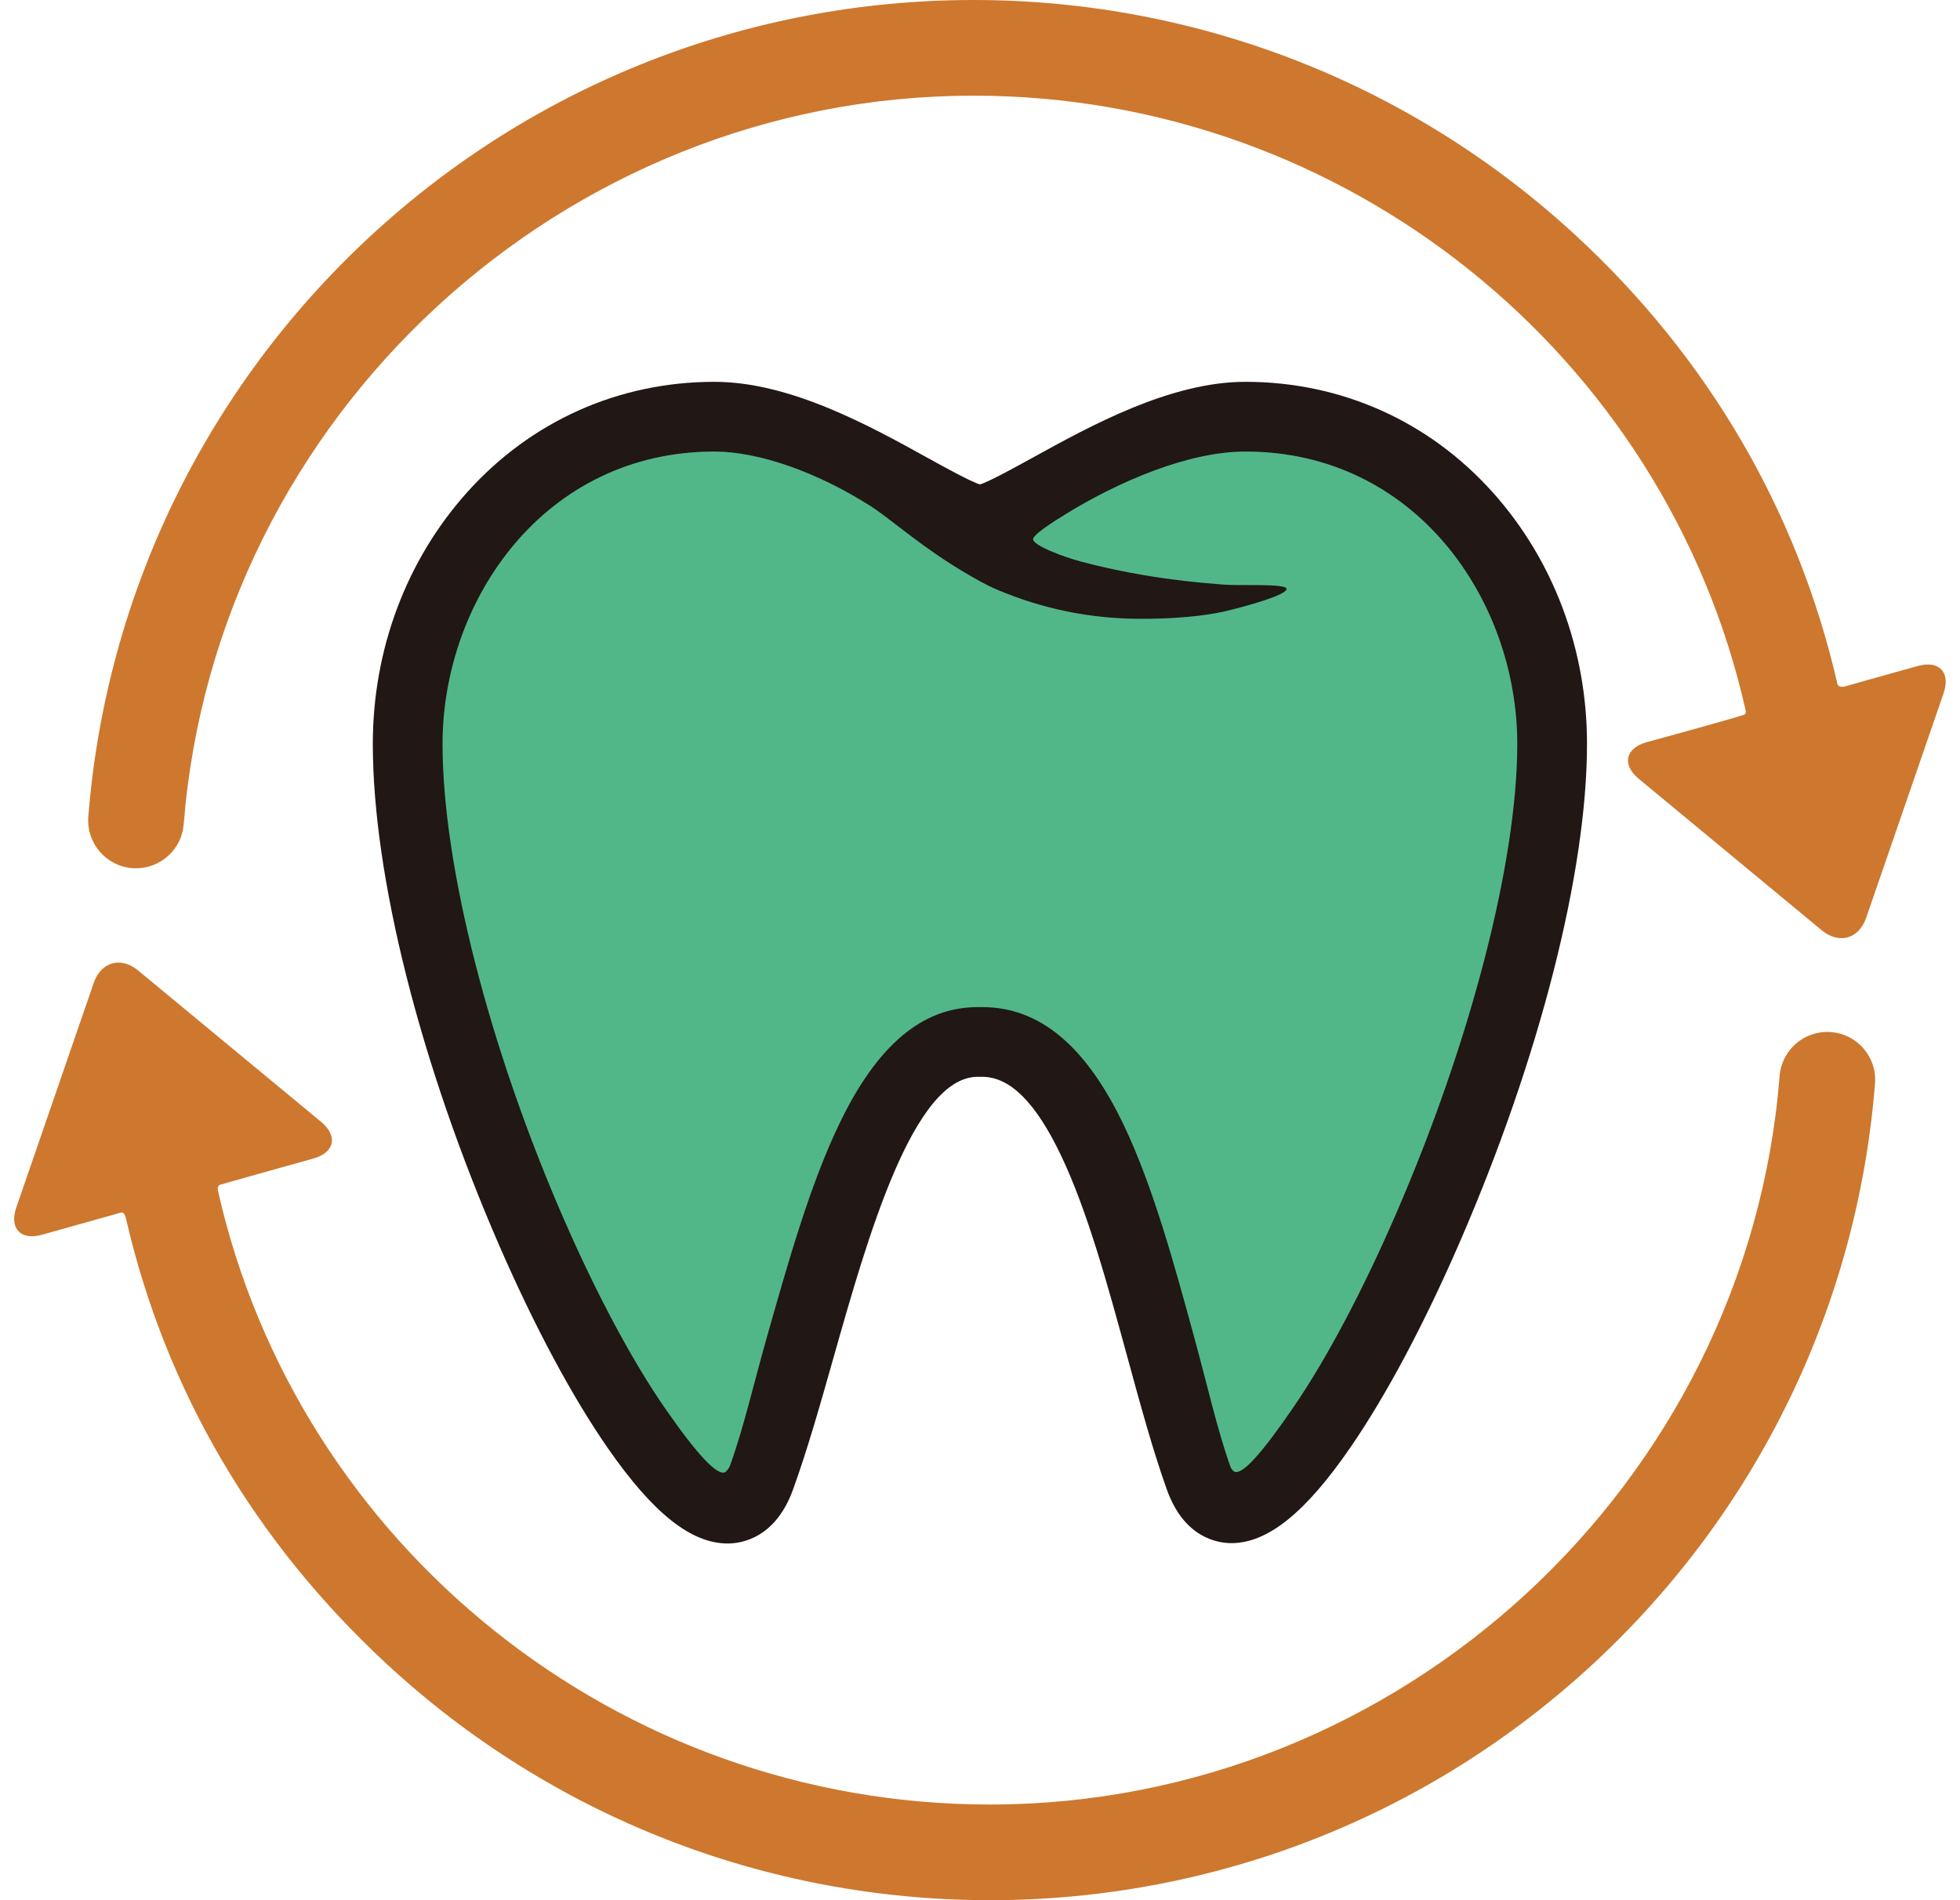
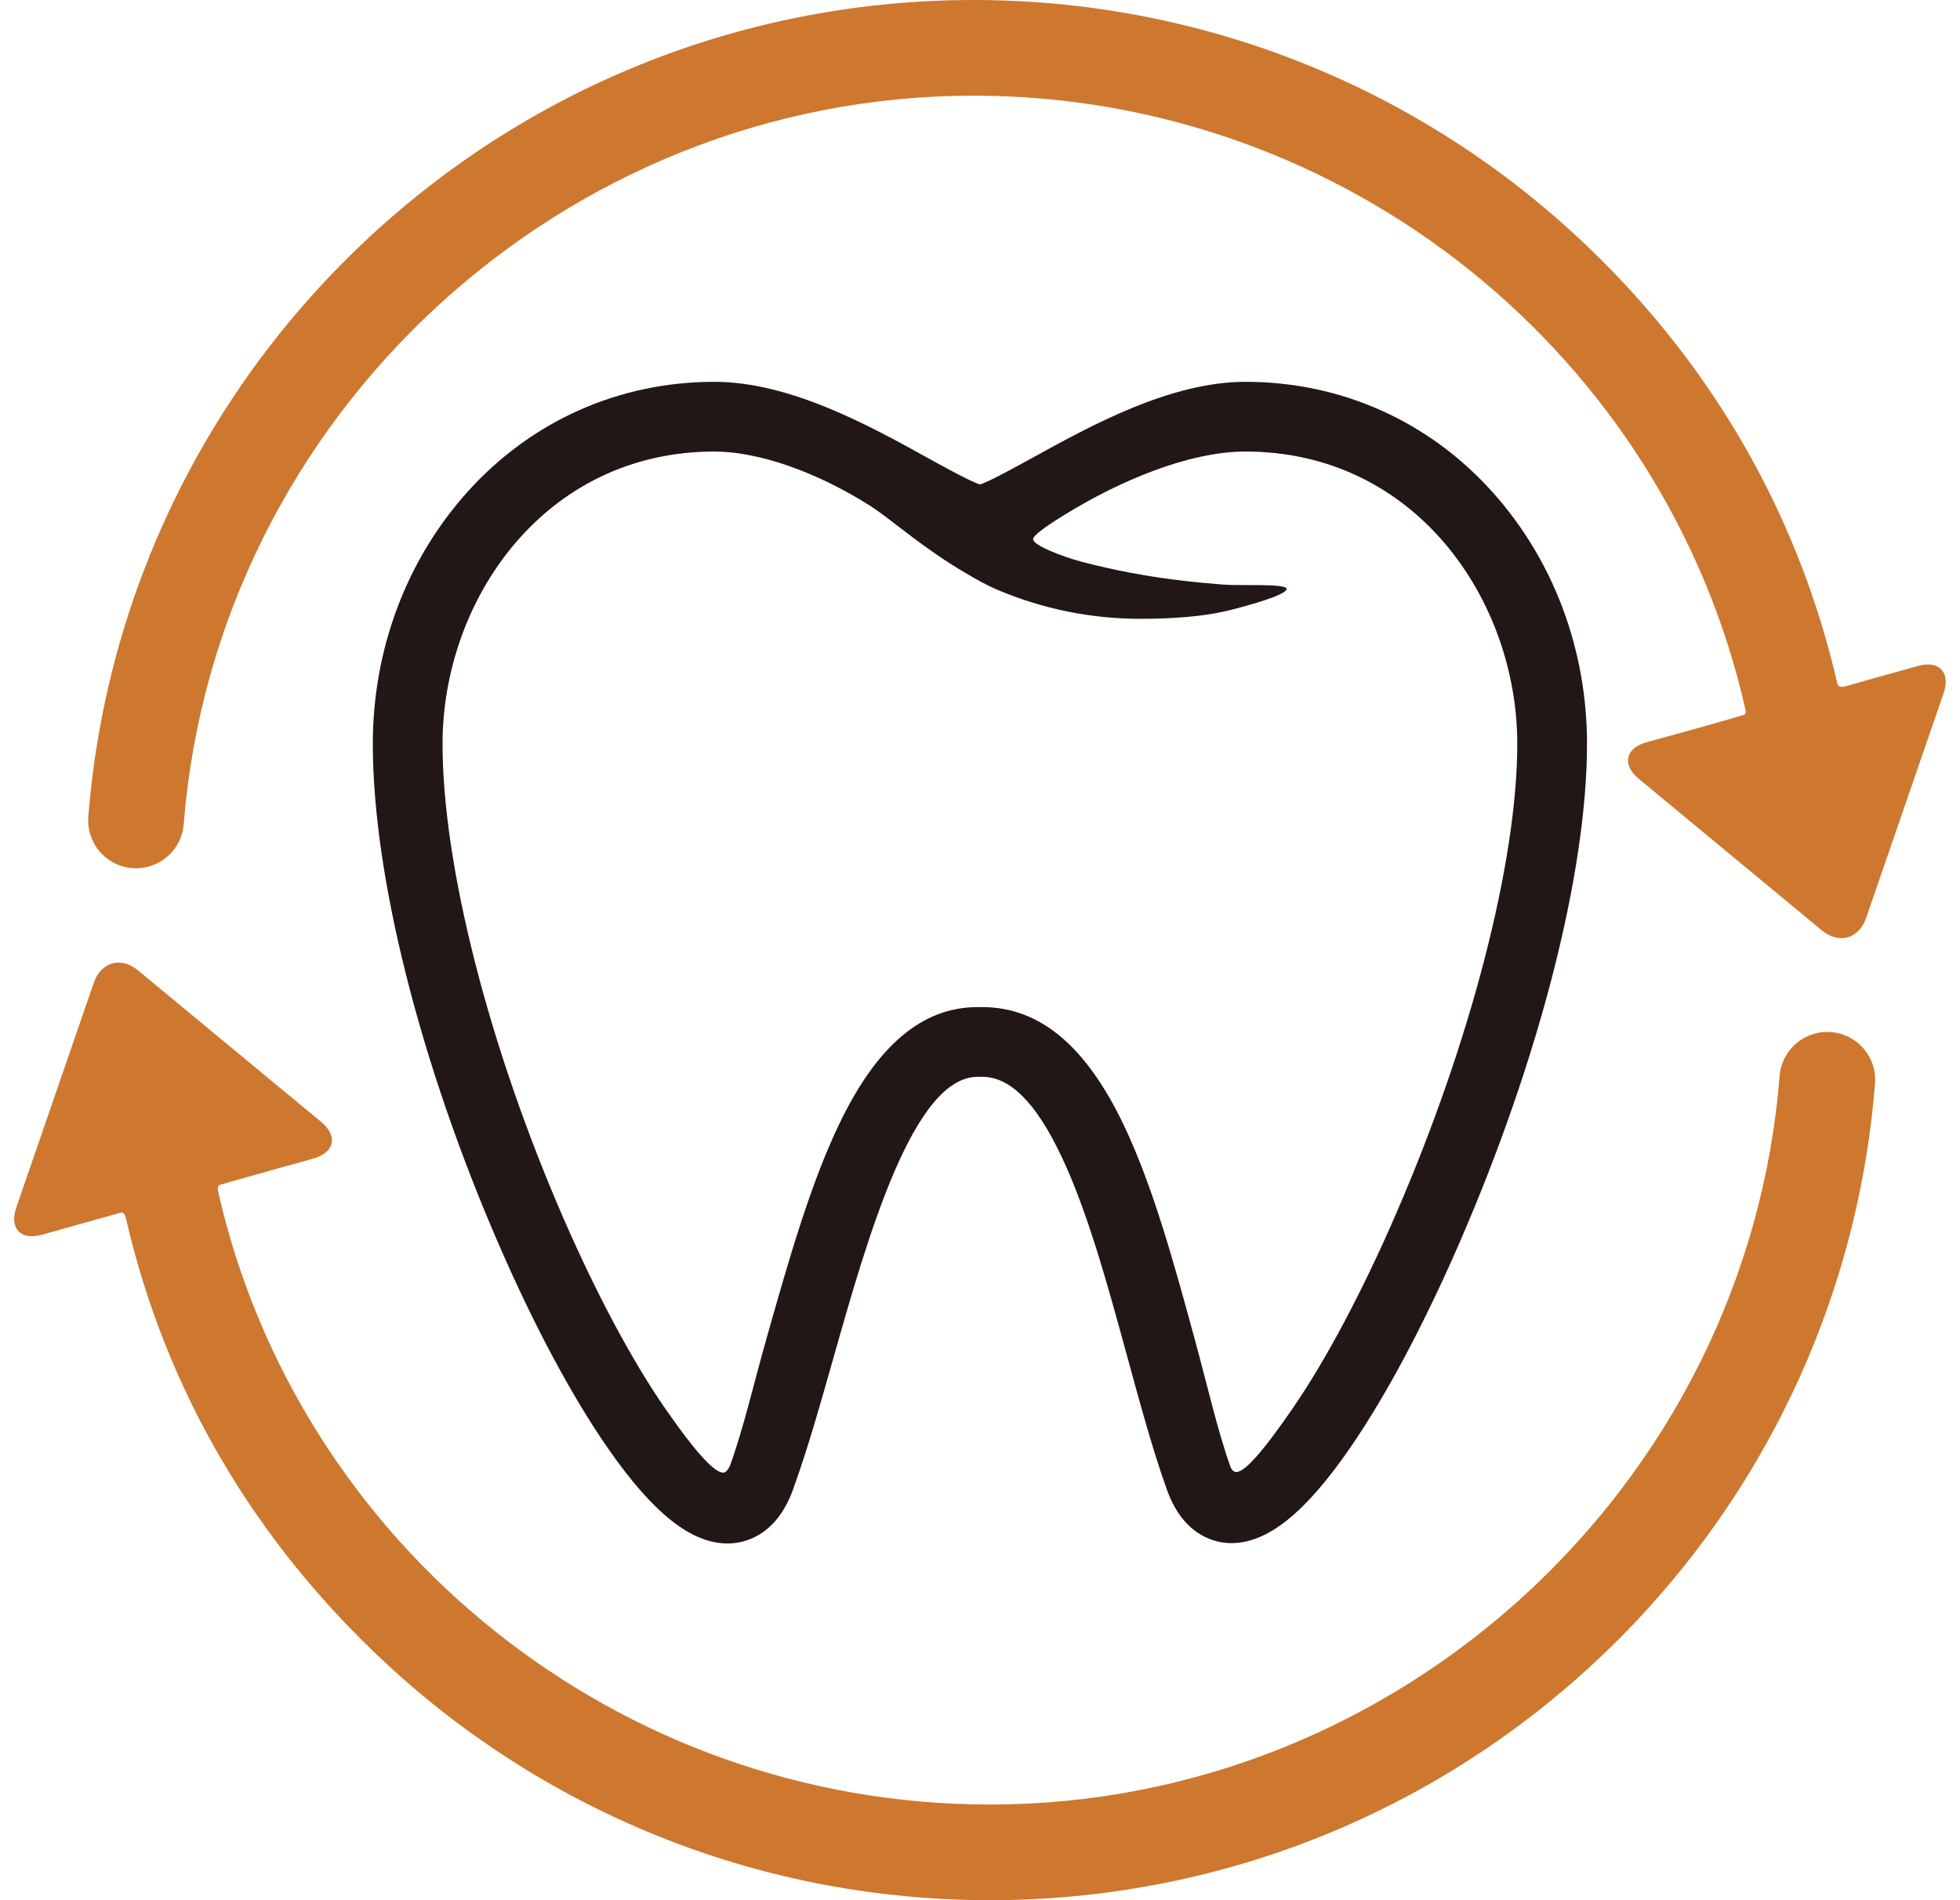
<svg xmlns="http://www.w3.org/2000/svg" width="33" height="32" viewBox="0 0 33 32" fill="none">
-   <path d="M12.946 7.312L11.245 7.078L9.386 7.639L8.322 8.58L7.259 10.175L6.809 11.852V13.448L7.996 18.152L9.755 22.448L11.245 24.943L12.414 25.434L12.946 24.616L13.559 22.448L14.377 19.789L15.236 18.152L16.464 17.661L17.486 18.152L18.755 19.789L19.736 23.307L20.432 25.434H21.045L22.109 24.166L23.745 21.466L25.259 17.661L25.995 13.693V11.157L24.4 8.293L23.336 7.639L22.395 7.078H20.8L18.755 7.639L17.2 8.293L16.055 8.948L15.236 8.293L13.927 7.639L12.946 7.312Z" fill="#52B788" />
  <path d="M10.24 24.396C10.998 25.486 11.637 25.993 12.252 25.993C12.484 25.993 13.055 25.905 13.351 25.087C13.595 24.414 13.812 23.645 14.043 22.83C14.605 20.848 15.374 18.134 16.46 18.134H16.537C17.005 18.134 17.438 18.565 17.862 19.454C18.308 20.387 18.649 21.638 18.98 22.849C19.201 23.658 19.409 24.422 19.646 25.085C19.936 25.899 20.502 25.987 20.732 25.987C21.345 25.987 21.984 25.472 22.743 24.366C23.346 23.487 23.98 22.294 24.578 20.917C25.919 17.826 26.72 14.69 26.72 12.527C26.72 10.941 26.158 9.439 25.138 8.297C24.062 7.093 22.582 6.43 20.969 6.43C19.703 6.43 18.363 7.169 17.384 7.709C17.122 7.853 16.647 8.116 16.499 8.158C16.35 8.115 15.877 7.854 15.617 7.71C14.641 7.17 13.303 6.43 12.028 6.43C10.415 6.43 8.935 7.093 7.859 8.297C6.839 9.439 6.277 10.942 6.277 12.527C6.277 14.754 7.074 17.913 8.408 20.98C9.003 22.346 9.636 23.527 10.24 24.396ZM12.028 7.604C12.77 7.604 13.751 7.946 14.652 8.519C14.782 8.601 14.972 8.747 15.155 8.888C15.229 8.944 15.302 9 15.37 9.052C15.592 9.218 15.892 9.435 16.244 9.642C16.43 9.752 16.599 9.85 16.79 9.931C17.556 10.256 18.369 10.421 19.205 10.421C20.06 10.421 20.494 10.325 20.657 10.287C20.961 10.214 21.675 10.02 21.661 9.915C21.648 9.822 20.863 9.868 20.598 9.845C20.29 9.818 19.348 9.76 18.215 9.461C17.875 9.371 17.415 9.189 17.394 9.088C17.379 9.013 17.707 8.802 17.957 8.649C18.834 8.111 20.005 7.604 20.969 7.604C23.834 7.604 25.546 10.107 25.546 12.528C25.546 14.508 24.763 17.543 23.501 20.45C22.941 21.742 22.328 22.897 21.775 23.702C21.241 24.48 20.927 24.828 20.791 24.786C20.765 24.778 20.731 24.742 20.717 24.702C20.497 24.084 20.328 23.332 20.112 22.54C19.768 21.279 19.412 19.976 18.921 18.948C18.283 17.61 17.503 16.96 16.537 16.96H16.46C15.527 16.96 14.764 17.605 14.128 18.933C13.639 19.951 13.271 21.251 12.913 22.514C12.688 23.307 12.52 24.049 12.291 24.682C12.274 24.727 12.229 24.787 12.2 24.796C12.065 24.839 11.748 24.509 11.204 23.726C10.651 22.931 10.041 21.789 9.485 20.512C8.23 17.629 7.451 14.57 7.451 12.528C7.451 10.107 9.163 7.604 12.028 7.604Z" fill="#211715" />
  <path d="M32.289 11.216C32.289 11.216 31.383 11.467 31.082 11.555C30.946 11.595 30.936 11.517 30.936 11.517C30.269 8.613 28.768 6.036 26.545 3.978C23.775 1.413 20.168 0 16.39 0C12.606 0 8.995 1.417 6.222 3.99C3.465 6.549 1.783 10.016 1.487 13.753C1.452 14.196 1.783 14.584 2.226 14.62C2.248 14.621 2.27 14.622 2.291 14.622C2.707 14.622 3.06 14.302 3.093 13.88C3.639 7 9.48 1.611 16.39 1.611C22.661 1.611 28.041 5.983 29.388 11.951C29.388 11.951 29.416 12.022 29.356 12.04C28.951 12.165 27.724 12.499 27.724 12.499C27.363 12.6 27.304 12.879 27.593 13.117L30.673 15.667C30.962 15.906 31.298 15.812 31.42 15.457L32.723 11.677C32.845 11.322 32.65 11.115 32.289 11.216Z" fill="#CD782E" />
  <path d="M30.83 17.381C30.386 17.345 29.998 17.677 29.963 18.12C29.417 25 23.576 30.389 16.666 30.389C10.394 30.389 5.013 26.021 3.669 20.05C3.669 20.05 3.65 19.968 3.712 19.95C4.173 19.817 5.274 19.511 5.274 19.511C5.635 19.41 5.694 19.131 5.406 18.892L2.325 16.343C2.036 16.104 1.7 16.198 1.578 16.553L0.275 20.333C0.152 20.687 0.348 20.895 0.709 20.793C0.709 20.793 1.582 20.547 2.039 20.42C2.094 20.404 2.118 20.507 2.118 20.507C2.785 23.414 4.287 25.962 6.511 28.022C9.282 30.587 12.888 32 16.666 32C20.451 32 24.062 30.583 26.834 28.01C29.591 25.451 31.273 21.984 31.569 18.247C31.605 17.804 31.273 17.416 30.83 17.381Z" fill="#CD782E" />
</svg>